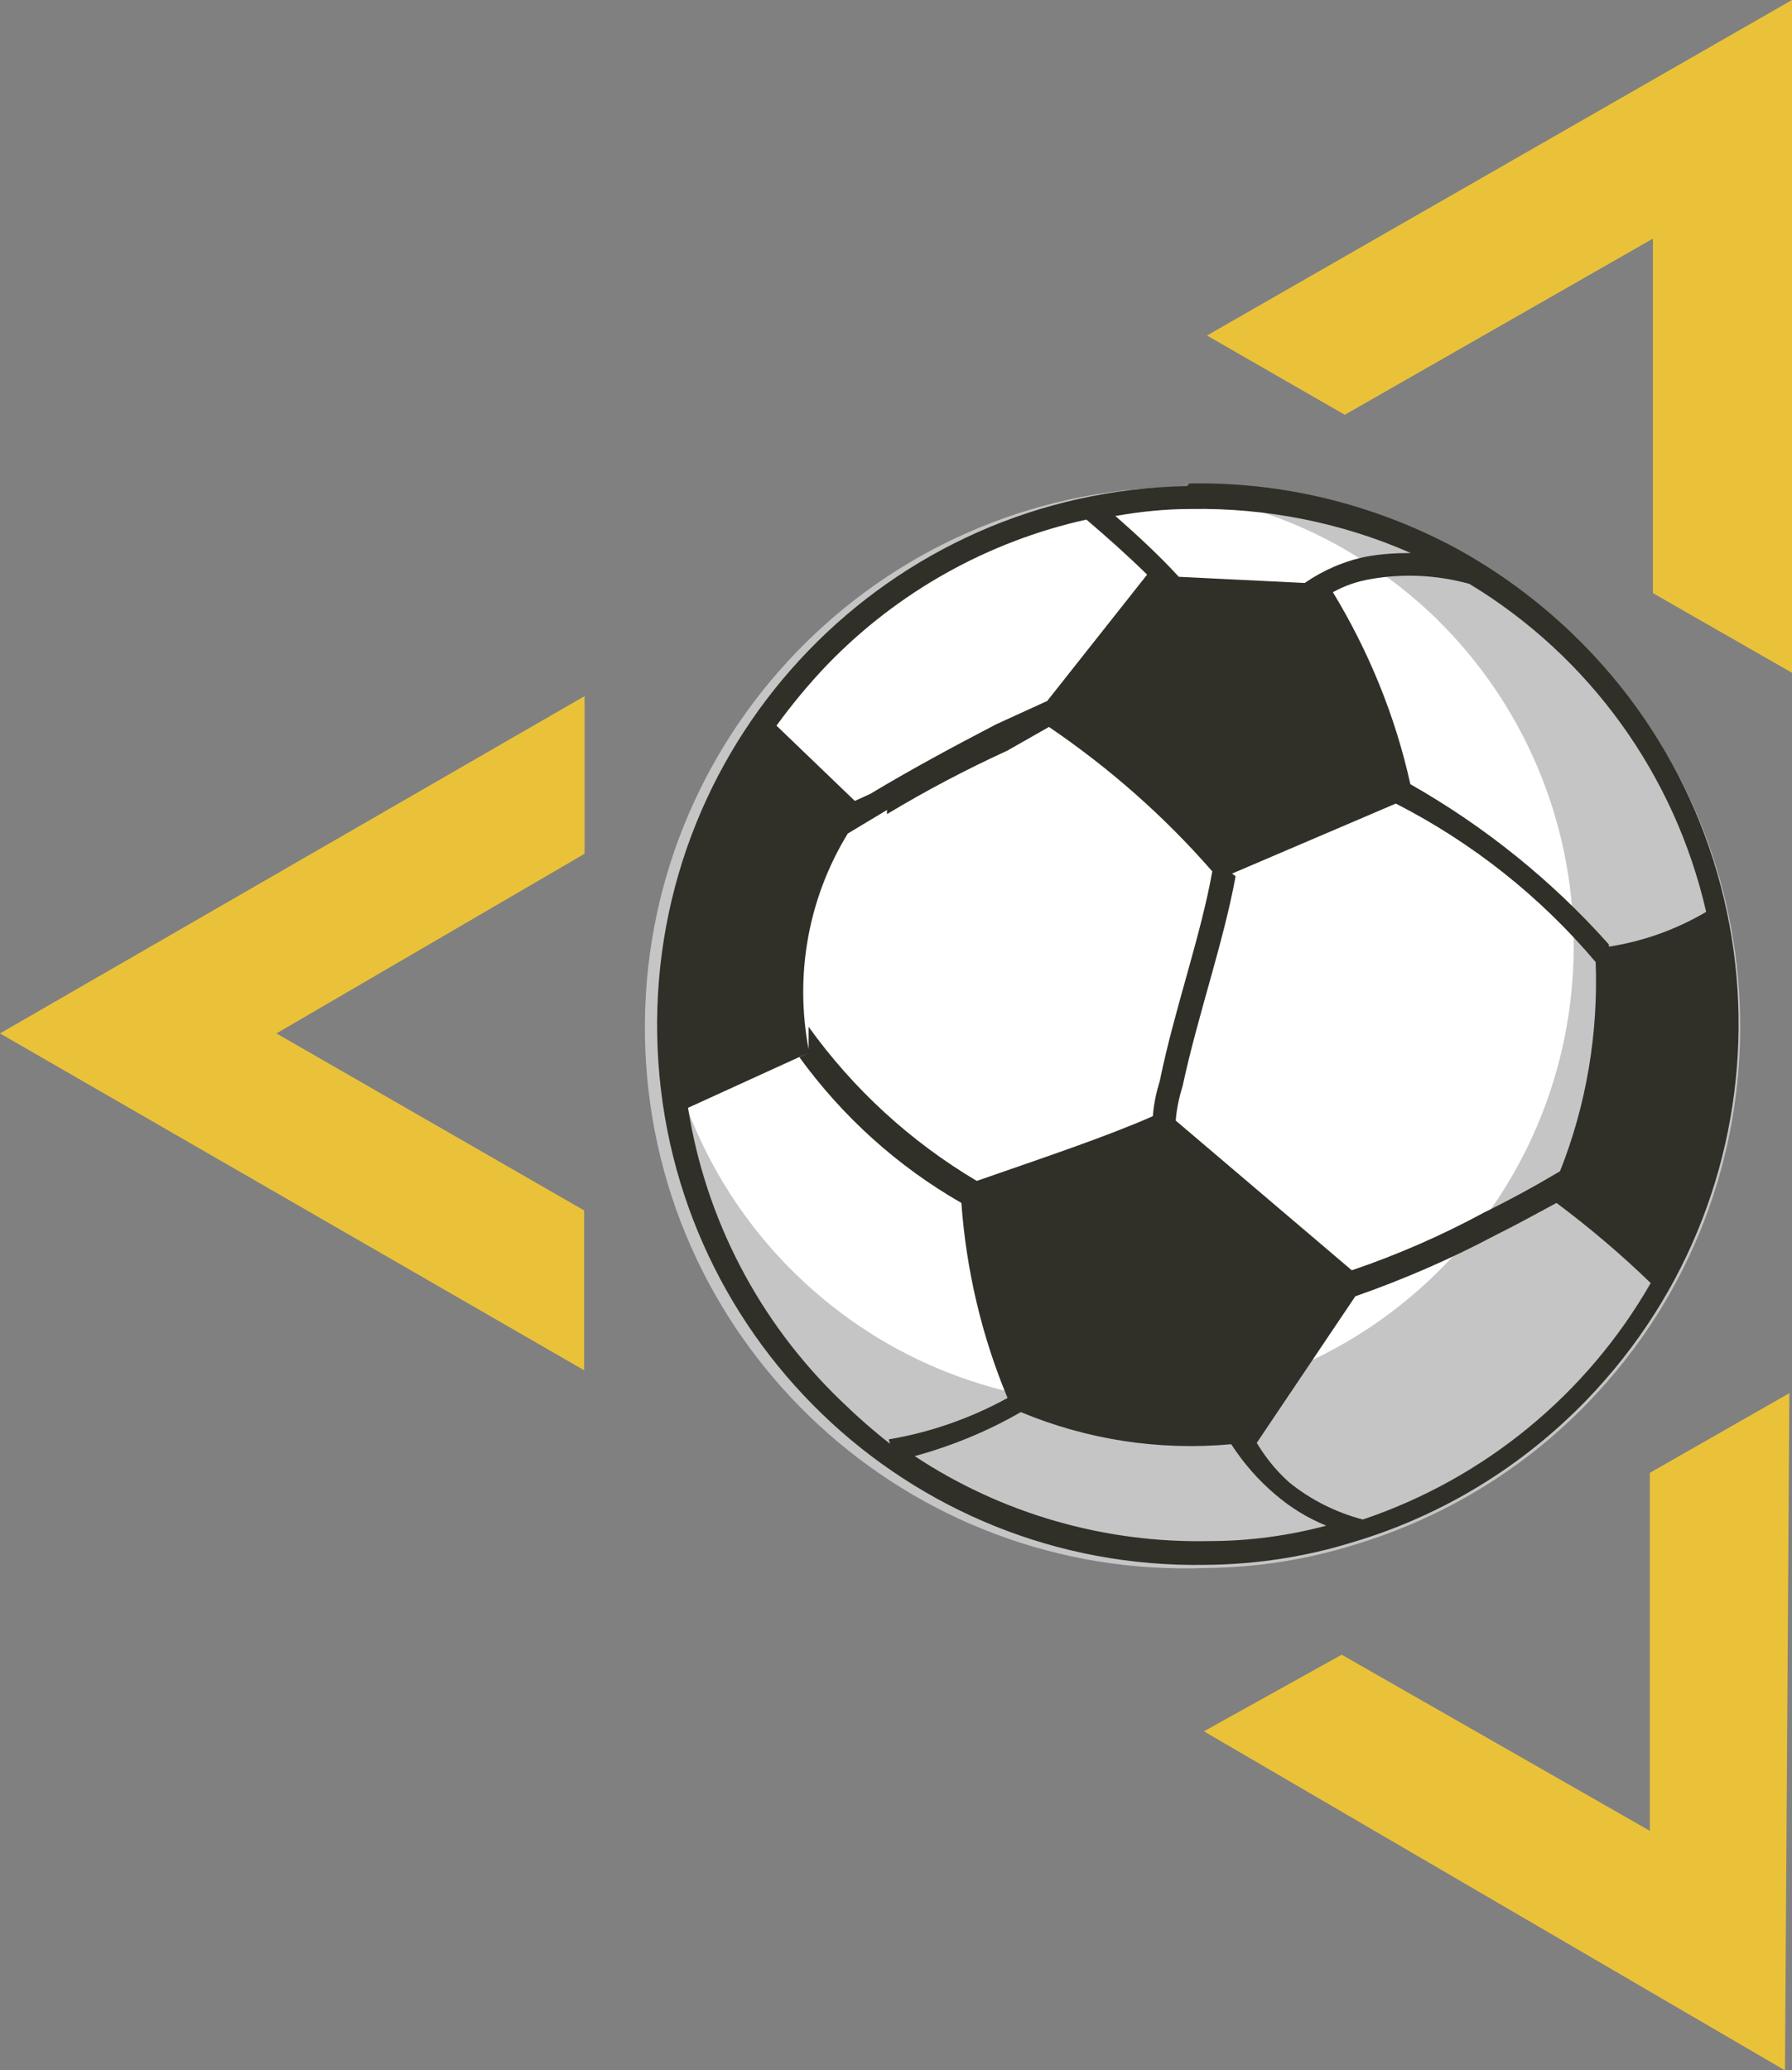
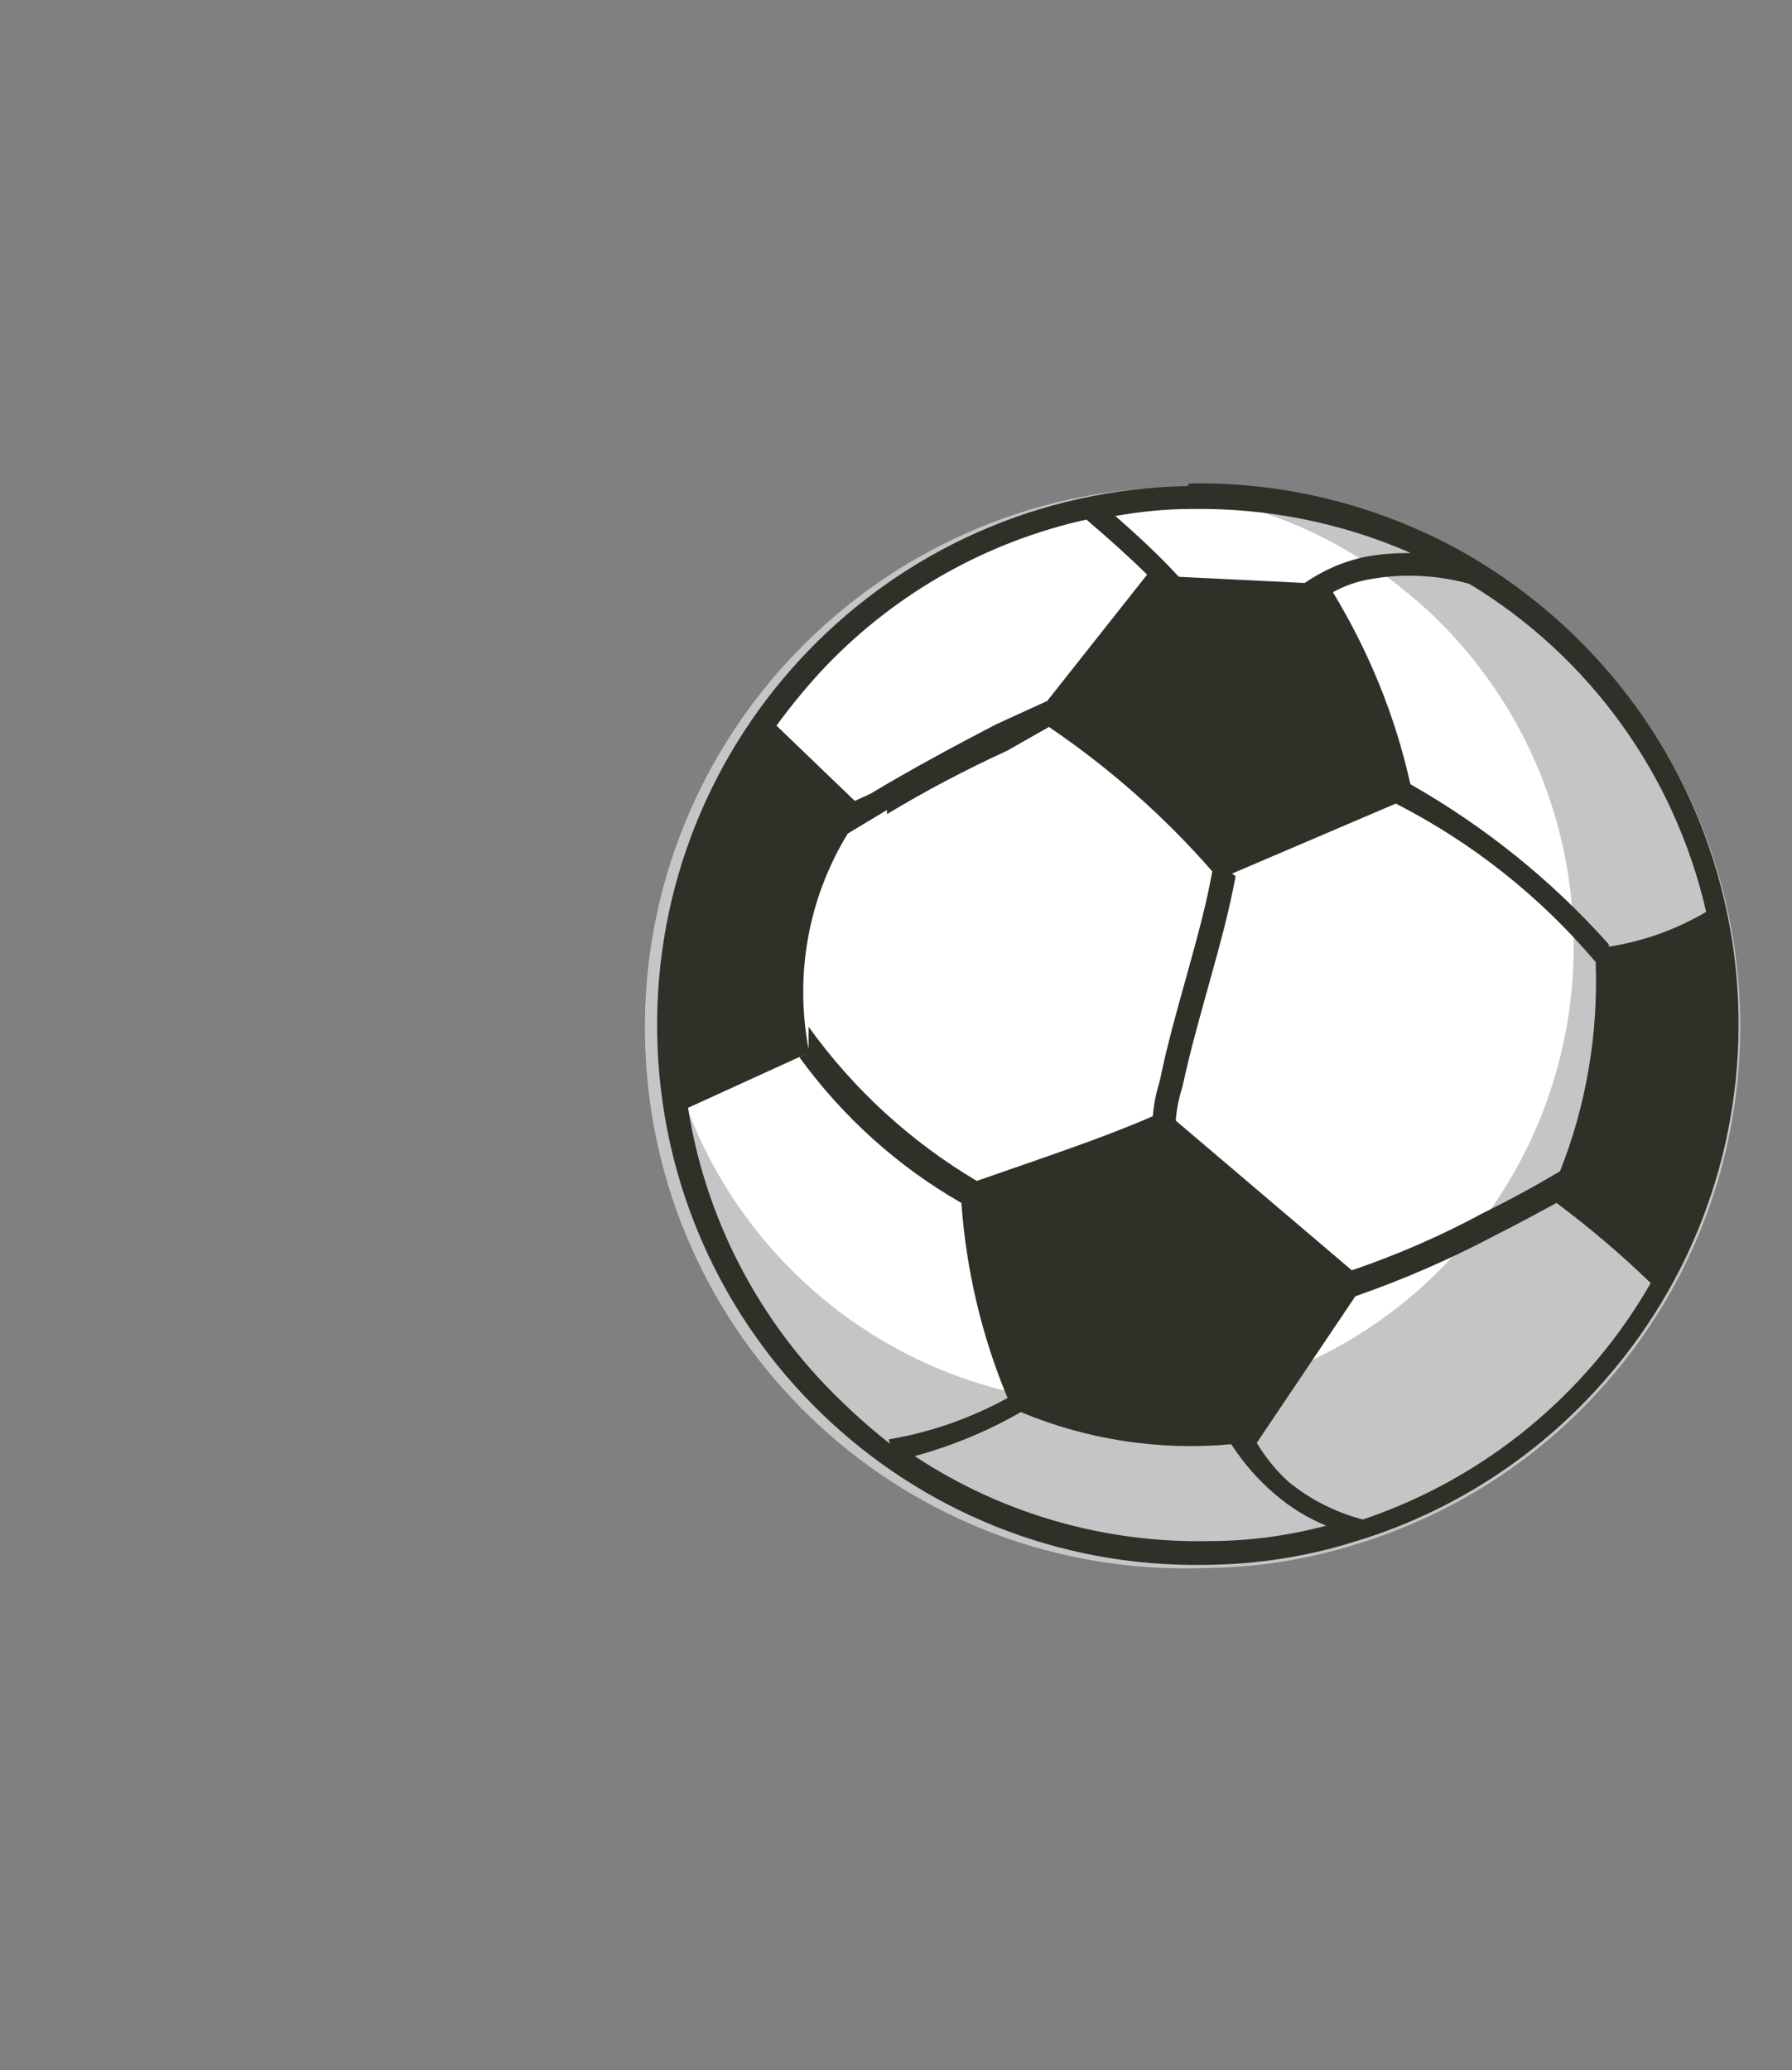
<svg xmlns="http://www.w3.org/2000/svg" id="Vrstva_2" data-name="Vrstva 2" viewBox="0 0 40.71 47.02">
  <rect x="0" y="0" width="40.71" height="47.02" fill="#808080" stroke="none" />
  <defs>
    <style>
      .cls-1 {
        fill: #fff;
      }

      .cls-1, .cls-2, .cls-3 {
        fill-rule: evenodd;
      }

      .cls-2 {
        fill: #c5c5c5;
      }

      .cls-3 {
        fill: #303029;
      }

      .cls-4 {
        fill: #eac23a;
      }
    </style>
  </defs>
  <g id="Vrstva_1-2" data-name="Vrstva 1">
    <path class="cls-2" d="m27.05,11.04c2.09-.03,4.15.46,6,1.44.99.54,1.91,1.22,2.73,2,4.88,4.71,5.02,12.48.31,17.36-1.46,1.52-3.29,2.63-5.31,3.24-1.09.34-2.22.52-3.36.53-6.78.27-12.49-5-12.76-11.78-.27-6.78,5-12.49,11.78-12.76.19,0,.37-.01.56,0" />
    <path class="cls-1" d="m14.99,22.56c.38-6.03,5.09-10.88,11.1-11.44,1.46.1,2.89.51,4.18,1.2.85.46,1.63,1.03,2.33,1.7,4.12,4.01,4.21,10.6.21,14.72-4.01,4.12-10.6,4.21-14.72.21-1.75-1.7-2.84-3.95-3.1-6.38" />
    <path class="cls-3" d="m25.33,11.71c.5.44,1,.9,1.45,1.39l2.86.14c.42-.29.9-.5,1.41-.6.33-.06.66-.08,1-.08-1.57-.69-3.28-1.03-5-1-.58,0-1.15.06-1.72.16m10.03,15.6c-.46.25-.92.5-1.4.74-1.02.54-2.08,1-3.17,1.38l-2.24,3.33c.2.33.44.63.73.89.49.4,1.07.69,1.68.85,2.76-.93,5.09-2.84,6.54-5.37-.67-.65-1.39-1.26-2.14-1.82Zm1.19-5.82c.78-.12,1.53-.39,2.21-.79-.71-3.11-2.65-5.8-5.38-7.45-.73-.2-1.49-.24-2.23-.11-.31.05-.6.15-.87.3.82,1.35,1.42,2.82,1.76,4.36,1.69.96,3.22,2.19,4.51,3.64v.05Zm-13.36,10.57c-.76.44-1.57.77-2.41,1,1.98,1.31,4.32,1.98,6.69,1.93.9,0,1.79-.12,2.66-.35-.42-.17-.81-.41-1.16-.71-.39-.33-.72-.71-1-1.14-1.63.15-3.27-.1-4.78-.73Zm-3,.62c.95-.16,1.86-.48,2.7-.94-.59-1.41-.94-2.91-1.05-4.43-1.45-.83-2.7-1.96-3.68-3.31l.21-.1-2.74,1.25c.4,2.53,1.61,4.85,3.45,6.63.36.35.74.69,1.14,1l-.03-.1Zm7.8-12.85l3.72-1.59c1.74.89,3.28,2.11,4.54,3.6.06,1.62-.21,3.24-.81,4.75-.57.34-1.14.65-1.73.94-.96.52-1.97.96-3,1.31l-4-3.4c.02-.27.08-.54.16-.8.33-1.55.93-3.26,1.2-4.75l-.08-.06Zm-7.83-1.45h0l-.9.54c-.9,1.47-1.21,3.21-.89,4.9v-.51c1.02,1.42,2.32,2.61,3.82,3.5,1.58-.55,2.93-1,4-1.47.02-.28.08-.55.16-.81.32-1.58.93-3.28,1.19-4.75-1.09-1.25-2.34-2.35-3.71-3.28l-.95.54c-.94.43-1.85.91-2.73,1.44v-.1Zm-.74-.2l.35-.16c.95-.57,1.9-1.08,2.86-1.58l1.16-.53,2.27-2.87c-.45-.44-.91-.85-1.38-1.25-2.25.5-4.3,1.65-5.9,3.31-.41.43-.79.89-1.14,1.37l1.78,1.71Zm7.6-7.21c2.09-.04,4.15.46,6,1.44,1,.54,1.91,1.21,2.73,2,4.88,4.72,5.01,12.5.29,17.38-1.46,1.51-3.28,2.62-5.29,3.22-1.09.34-2.22.51-3.36.52-6.77.12-12.34-5.27-12.46-12.04-.12-6.77,5.27-12.34,12.04-12.46l.05-.06Z" />
-     <path class="cls-4" d="m40.65,31.64l-3.17,1.81v8.13l-7-4-3.13,1.74,13.2,7.7.1-15.38ZM6.28,23.47l7-4.08v-3.58L0,23.47l13.27,7.65v-3.63l-6.99-4.02ZM27.42,7.62l3.13,1.8,7-4v8.05l3.16,1.81V0l-13.29,7.62Z" />
  </g>
</svg>